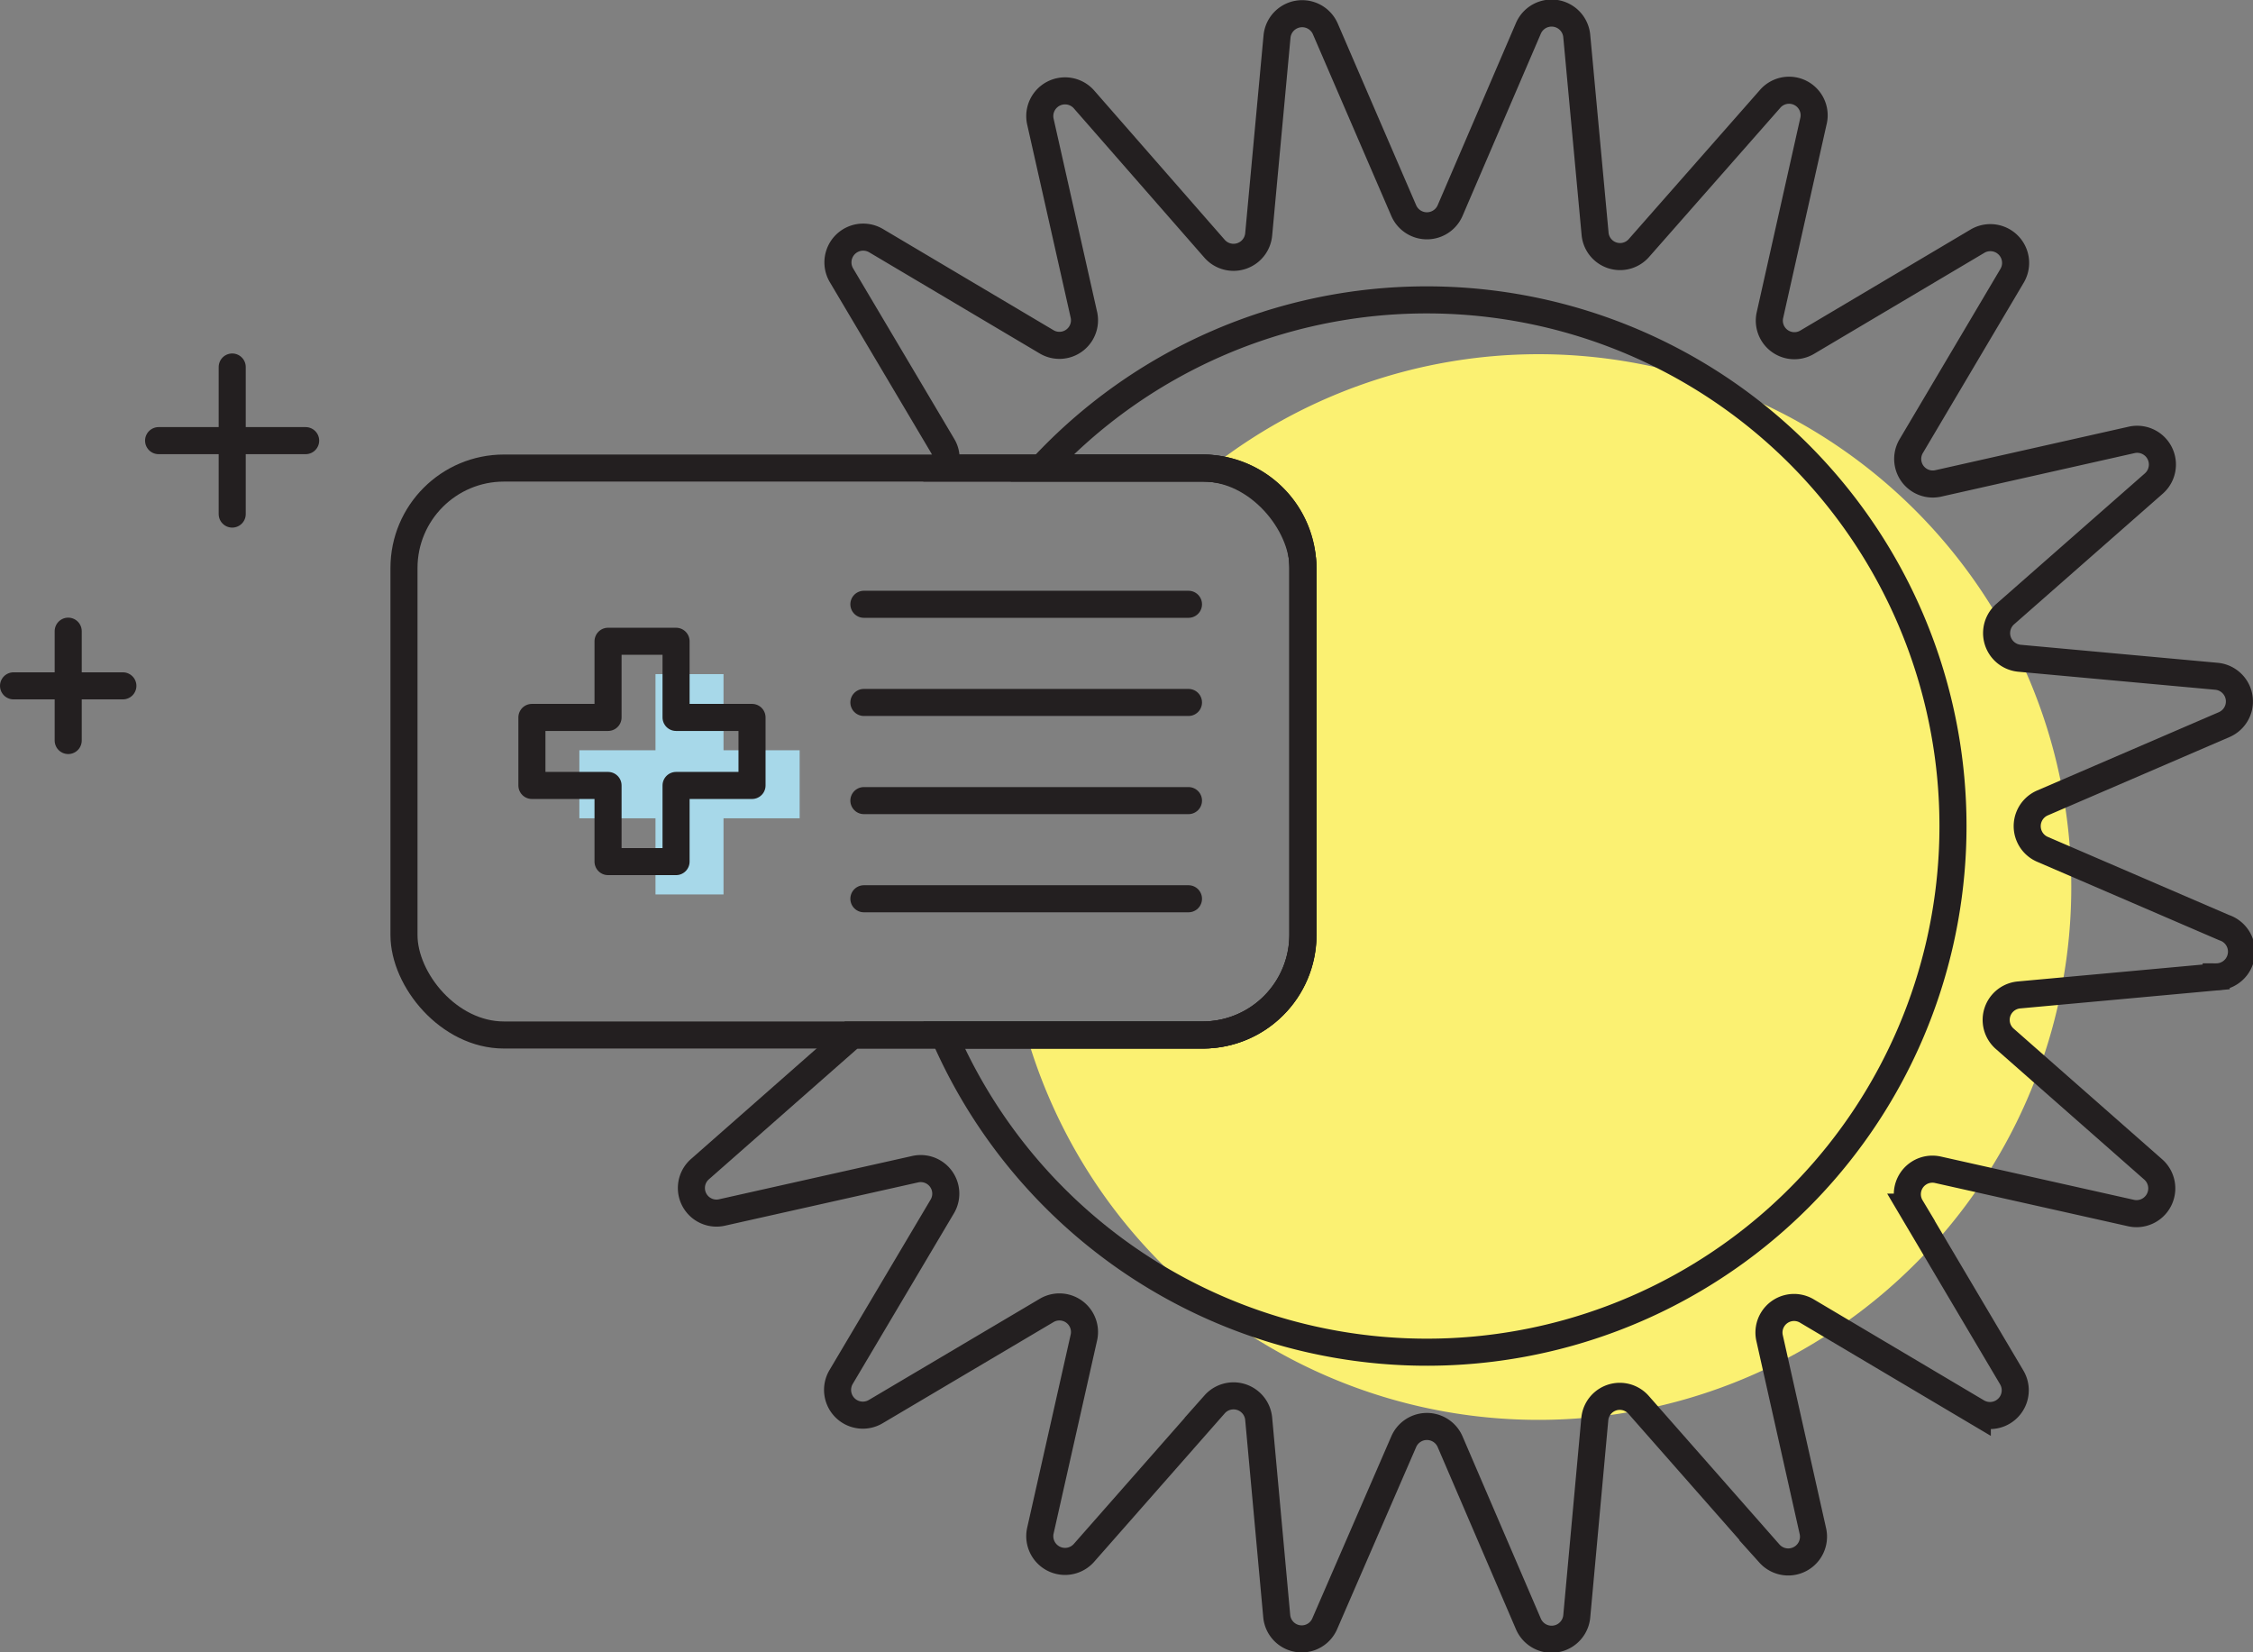
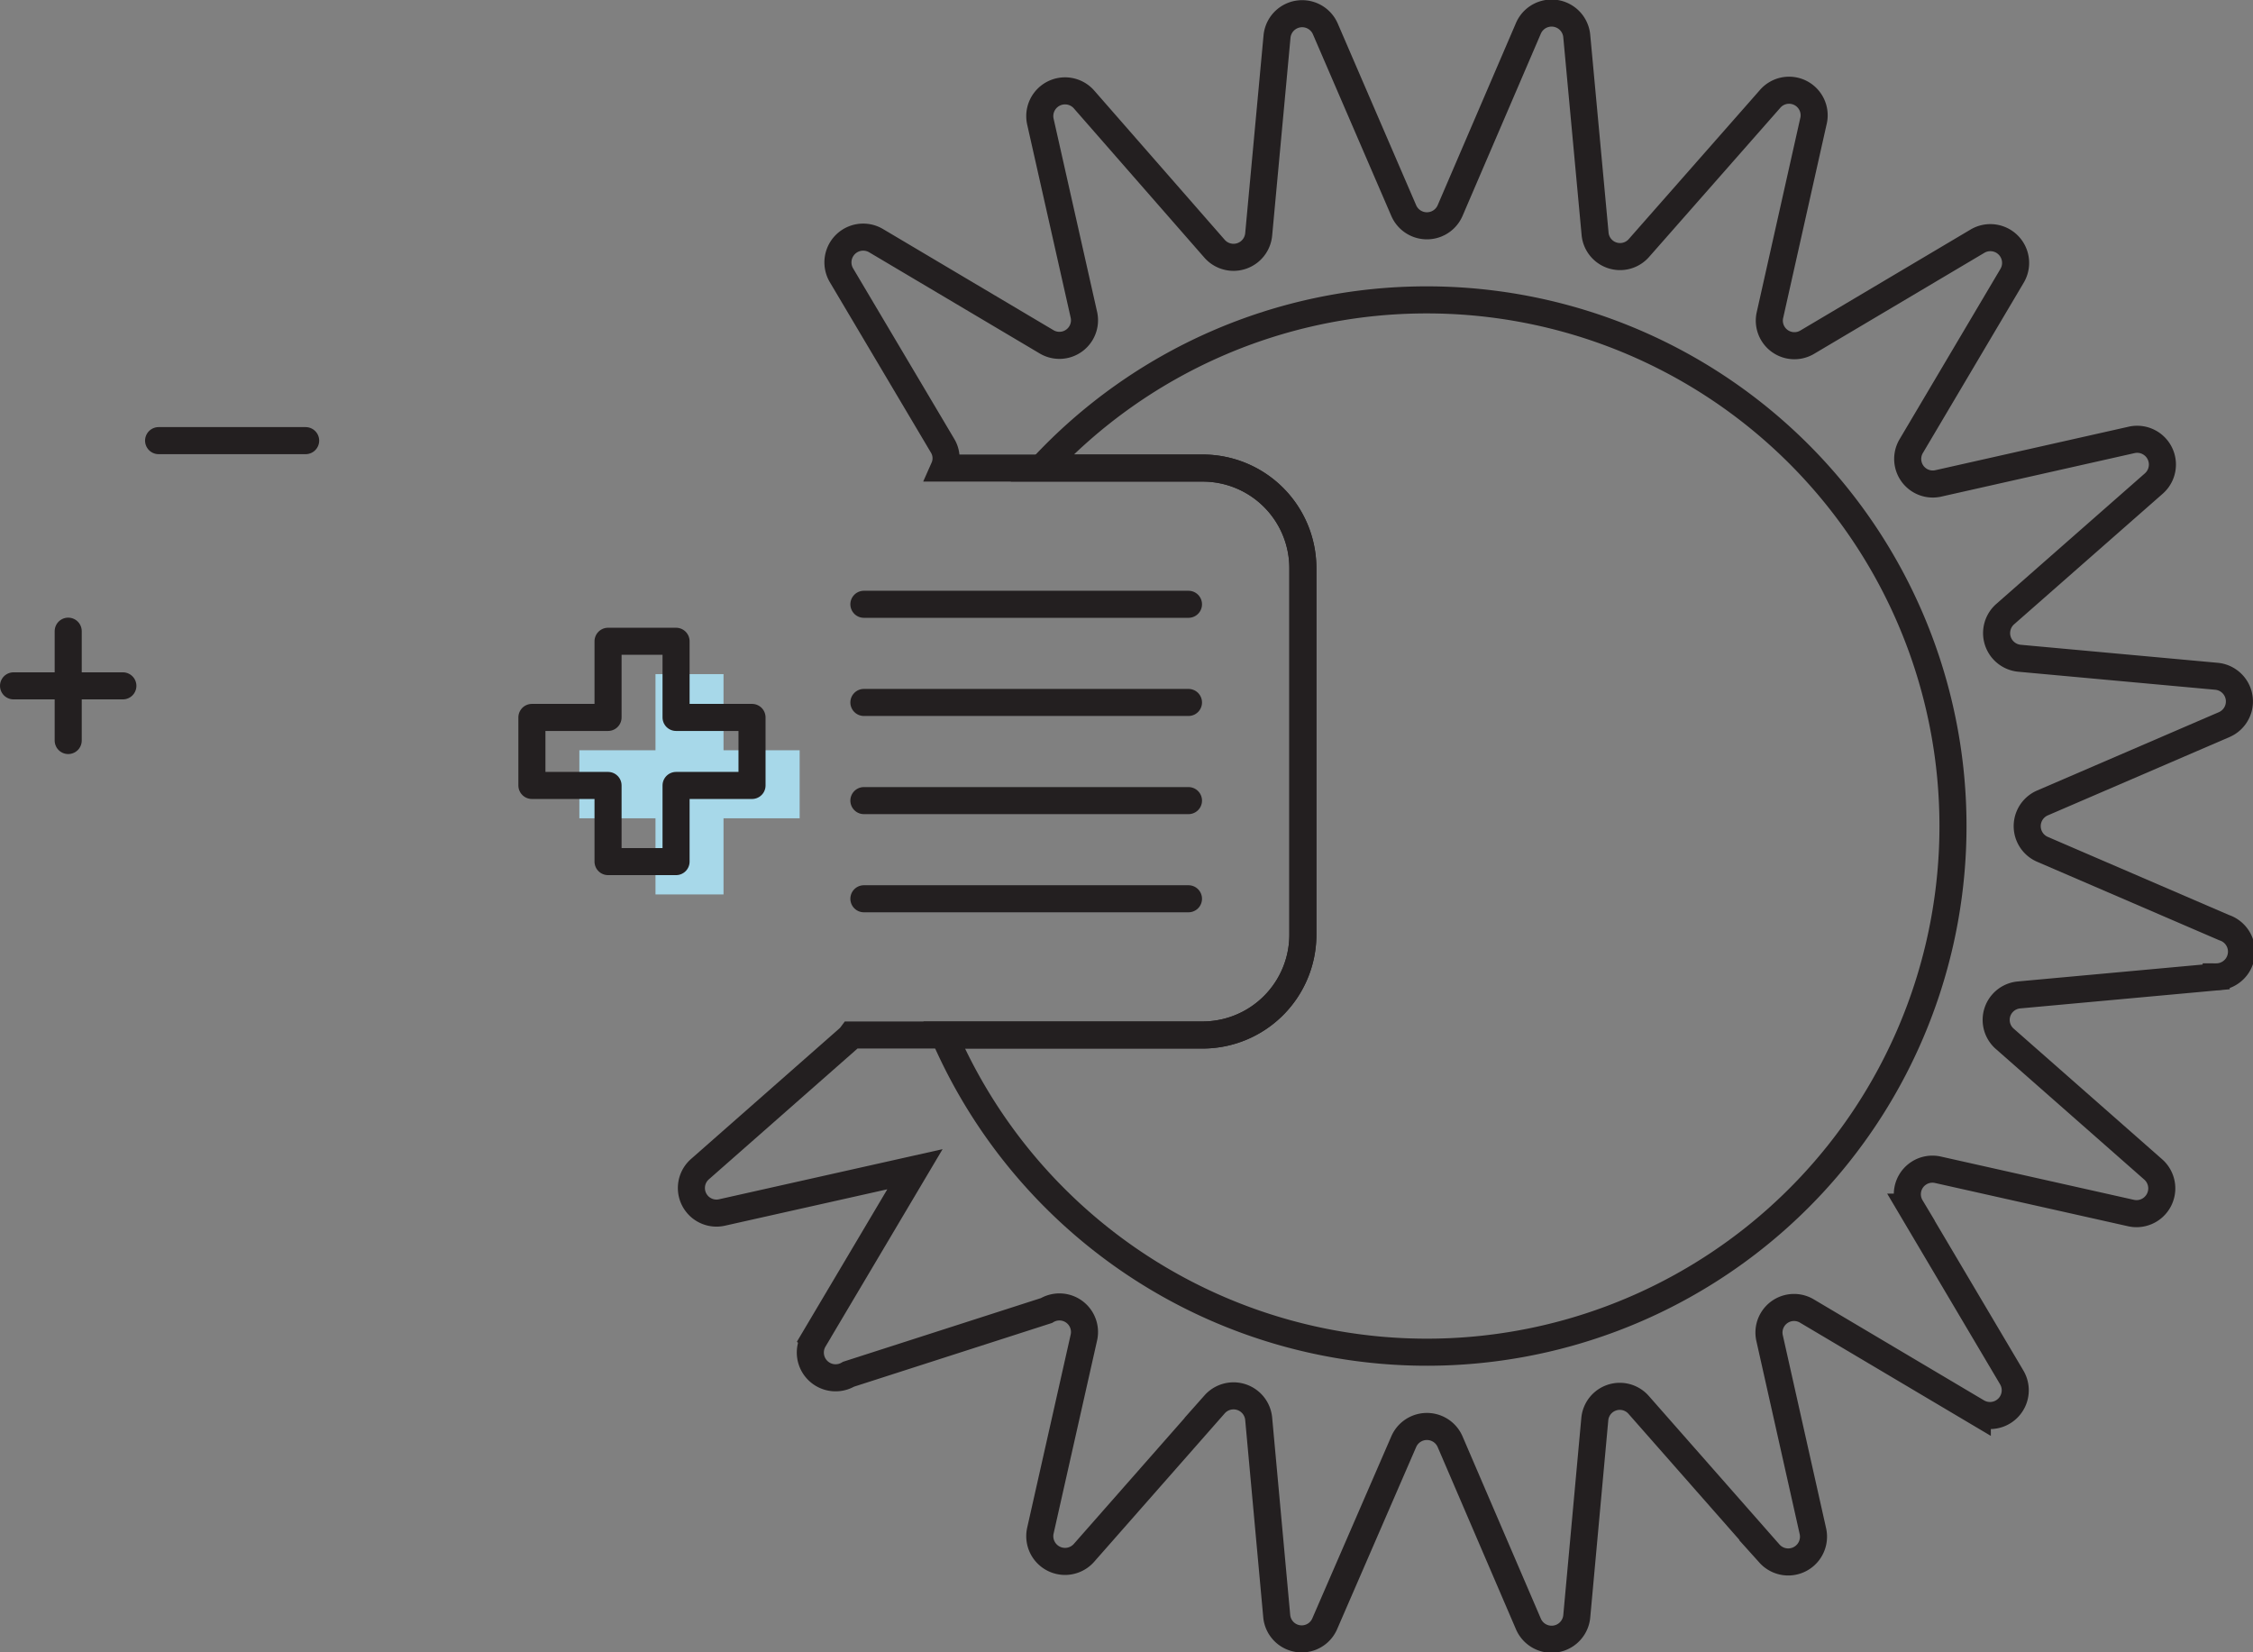
<svg xmlns="http://www.w3.org/2000/svg" viewBox="0 0 124.87 91.57">
  <rect x="0" y="0" width="124.87" height="91.57" fill="#808080" stroke="none" />
  <defs>
    <style>.cls-1{fill:#fbf172;}.cls-2,.cls-4{fill:none;stroke:#231f20;stroke-linecap:round;stroke-width:1.5px;}.cls-2{stroke-miterlimit:10;}.cls-3{fill:#a7d8e9;}.cls-4{stroke-linejoin:round;}</style>
  </defs>
  <g id="Layer_2" data-name="Layer 2">
    <g id="Layer_1-2" data-name="Layer 1">
-       <path class="cls-1" d="M85.23,19.63A29.42,29.42,0,0,0,67,26a5.54,5.54,0,0,1,5.24,5.52V51.82a5.56,5.56,0,0,1-5.54,5.54h-9.8A29.53,29.53,0,1,0,85.23,19.63Z" />
      <path class="cls-2" d="M79.08,16.62a29.06,29.06,0,0,0-21.35,9.32h8.94a5.55,5.55,0,0,1,5.54,5.54V51.82a5.56,5.56,0,0,1-5.54,5.54H52.32A29.16,29.16,0,1,0,79.08,16.62Z" />
-       <path class="cls-2" d="M123.27,51.41,113.2,47.07a1.4,1.4,0,0,1,0-2.57l10.07-4.34a1.4,1.4,0,0,0-.42-2.68l-10.93-1a1.4,1.4,0,0,1-.79-2.44l8.24-7.24a1.4,1.4,0,0,0-1.23-2.42l-10.71,2.41a1.39,1.39,0,0,1-1.5-2.07l5.59-9.44a1.4,1.4,0,0,0-1.91-1.92l-9.44,5.6a1.39,1.39,0,0,1-2.07-1.51l2.4-10.7A1.39,1.39,0,0,0,98.09,5.5l-7.25,8.24A1.39,1.39,0,0,1,88.41,13L87.39,2a1.4,1.4,0,0,0-2.68-.43L80.37,11.67a1.4,1.4,0,0,1-2.57,0L73.45,1.59A1.4,1.4,0,0,0,70.78,2L69.76,13a1.4,1.4,0,0,1-2.44.79L60.07,5.5a1.4,1.4,0,0,0-2.41,1.23l2.41,10.7A1.39,1.39,0,0,1,58,18.94l-9.44-5.6a1.4,1.4,0,0,0-1.92,1.92l5.6,9.44a1.34,1.34,0,0,1,.08,1.24H66.67a5.55,5.55,0,0,1,5.54,5.54V51.82a5.56,5.56,0,0,1-5.54,5.54H47.2a1.37,1.37,0,0,1-.16.18L38.8,64.79A1.39,1.39,0,0,0,40,67.2l10.71-2.4a1.39,1.39,0,0,1,1.51,2.07l-5.6,9.44a1.4,1.4,0,0,0,1.92,1.92L58,72.63a1.39,1.39,0,0,1,2.07,1.51l-2.41,10.7a1.4,1.4,0,0,0,2.41,1.23l7.25-8.24a1.4,1.4,0,0,1,2.44.79l1,10.93a1.39,1.39,0,0,0,2.67.42L77.8,79.9a1.4,1.4,0,0,1,2.57,0L84.71,90a1.4,1.4,0,0,0,2.68-.42l1-10.93a1.39,1.39,0,0,1,2.43-.79l7.25,8.24a1.4,1.4,0,0,0,2.41-1.23l-2.4-10.7a1.39,1.39,0,0,1,2.07-1.51l9.44,5.6a1.4,1.4,0,0,0,1.91-1.92l-5.59-9.44a1.39,1.39,0,0,1,1.5-2.07l10.71,2.4a1.4,1.4,0,0,0,1.23-2.41l-8.24-7.25a1.39,1.39,0,0,1,.79-2.43l10.93-1A1.4,1.4,0,0,0,123.27,51.41Z" />
-       <line class="cls-2" x1="12.87" y1="20.34" x2="12.87" y2="28.49" />
+       <path class="cls-2" d="M123.27,51.41,113.2,47.07a1.4,1.4,0,0,1,0-2.57l10.07-4.34a1.4,1.4,0,0,0-.42-2.68l-10.93-1a1.4,1.4,0,0,1-.79-2.44l8.24-7.24a1.4,1.4,0,0,0-1.23-2.42l-10.71,2.41a1.39,1.39,0,0,1-1.5-2.07l5.59-9.44a1.4,1.4,0,0,0-1.91-1.92l-9.44,5.6a1.39,1.39,0,0,1-2.07-1.51l2.4-10.7A1.39,1.39,0,0,0,98.09,5.5l-7.25,8.24A1.39,1.39,0,0,1,88.41,13L87.39,2a1.4,1.4,0,0,0-2.68-.43L80.37,11.67a1.4,1.4,0,0,1-2.57,0L73.45,1.59A1.4,1.4,0,0,0,70.78,2L69.76,13a1.4,1.4,0,0,1-2.44.79L60.07,5.5a1.4,1.4,0,0,0-2.41,1.23l2.41,10.7A1.39,1.39,0,0,1,58,18.94l-9.44-5.6a1.4,1.4,0,0,0-1.92,1.92l5.6,9.44a1.34,1.34,0,0,1,.08,1.24H66.67a5.55,5.55,0,0,1,5.54,5.54V51.82a5.56,5.56,0,0,1-5.54,5.54H47.2a1.37,1.37,0,0,1-.16.18L38.8,64.79A1.39,1.39,0,0,0,40,67.2l10.71-2.4l-5.6,9.44a1.4,1.4,0,0,0,1.92,1.92L58,72.63a1.39,1.39,0,0,1,2.07,1.51l-2.41,10.7a1.4,1.4,0,0,0,2.41,1.23l7.25-8.24a1.4,1.4,0,0,1,2.44.79l1,10.93a1.39,1.39,0,0,0,2.67.42L77.8,79.9a1.4,1.4,0,0,1,2.57,0L84.71,90a1.4,1.4,0,0,0,2.68-.42l1-10.93a1.39,1.39,0,0,1,2.43-.79l7.25,8.24a1.4,1.4,0,0,0,2.41-1.23l-2.4-10.7a1.39,1.39,0,0,1,2.07-1.51l9.44,5.6a1.4,1.4,0,0,0,1.91-1.92l-5.59-9.44a1.39,1.39,0,0,1,1.5-2.07l10.71,2.4a1.4,1.4,0,0,0,1.23-2.41l-8.24-7.25a1.39,1.39,0,0,1,.79-2.43l10.93-1A1.4,1.4,0,0,0,123.27,51.41Z" />
      <line class="cls-2" x1="16.94" y1="24.42" x2="8.79" y2="24.42" />
      <line class="cls-2" x1="3.78" y1="34.98" x2="3.78" y2="41.04" />
      <line class="cls-2" x1="6.81" y1="38.01" x2="0.75" y2="38.01" />
-       <rect class="cls-2" x="22.39" y="25.94" width="49.83" height="31.42" rx="5.54" />
      <polygon class="cls-3" points="44.32 41.58 40.1 41.58 40.1 37.36 36.33 37.36 36.33 41.58 32.11 41.58 32.11 45.35 36.33 45.35 36.33 49.57 40.1 49.57 40.1 45.35 44.32 45.35 44.32 41.58" />
      <polygon class="cls-4" points="41.68 39.76 37.47 39.76 37.47 35.54 33.7 35.54 33.7 39.76 29.48 39.76 29.48 43.53 33.7 43.53 33.7 47.75 37.47 47.75 37.47 43.53 41.68 43.53 41.68 39.76" />
      <line class="cls-2" x1="47.88" y1="33.49" x2="65.87" y2="33.49" />
      <line class="cls-2" x1="47.88" y1="38.93" x2="65.87" y2="38.93" />
      <line class="cls-2" x1="47.88" y1="44.37" x2="65.87" y2="44.37" />
      <line class="cls-2" x1="47.88" y1="49.81" x2="65.87" y2="49.81" />
    </g>
  </g>
</svg>